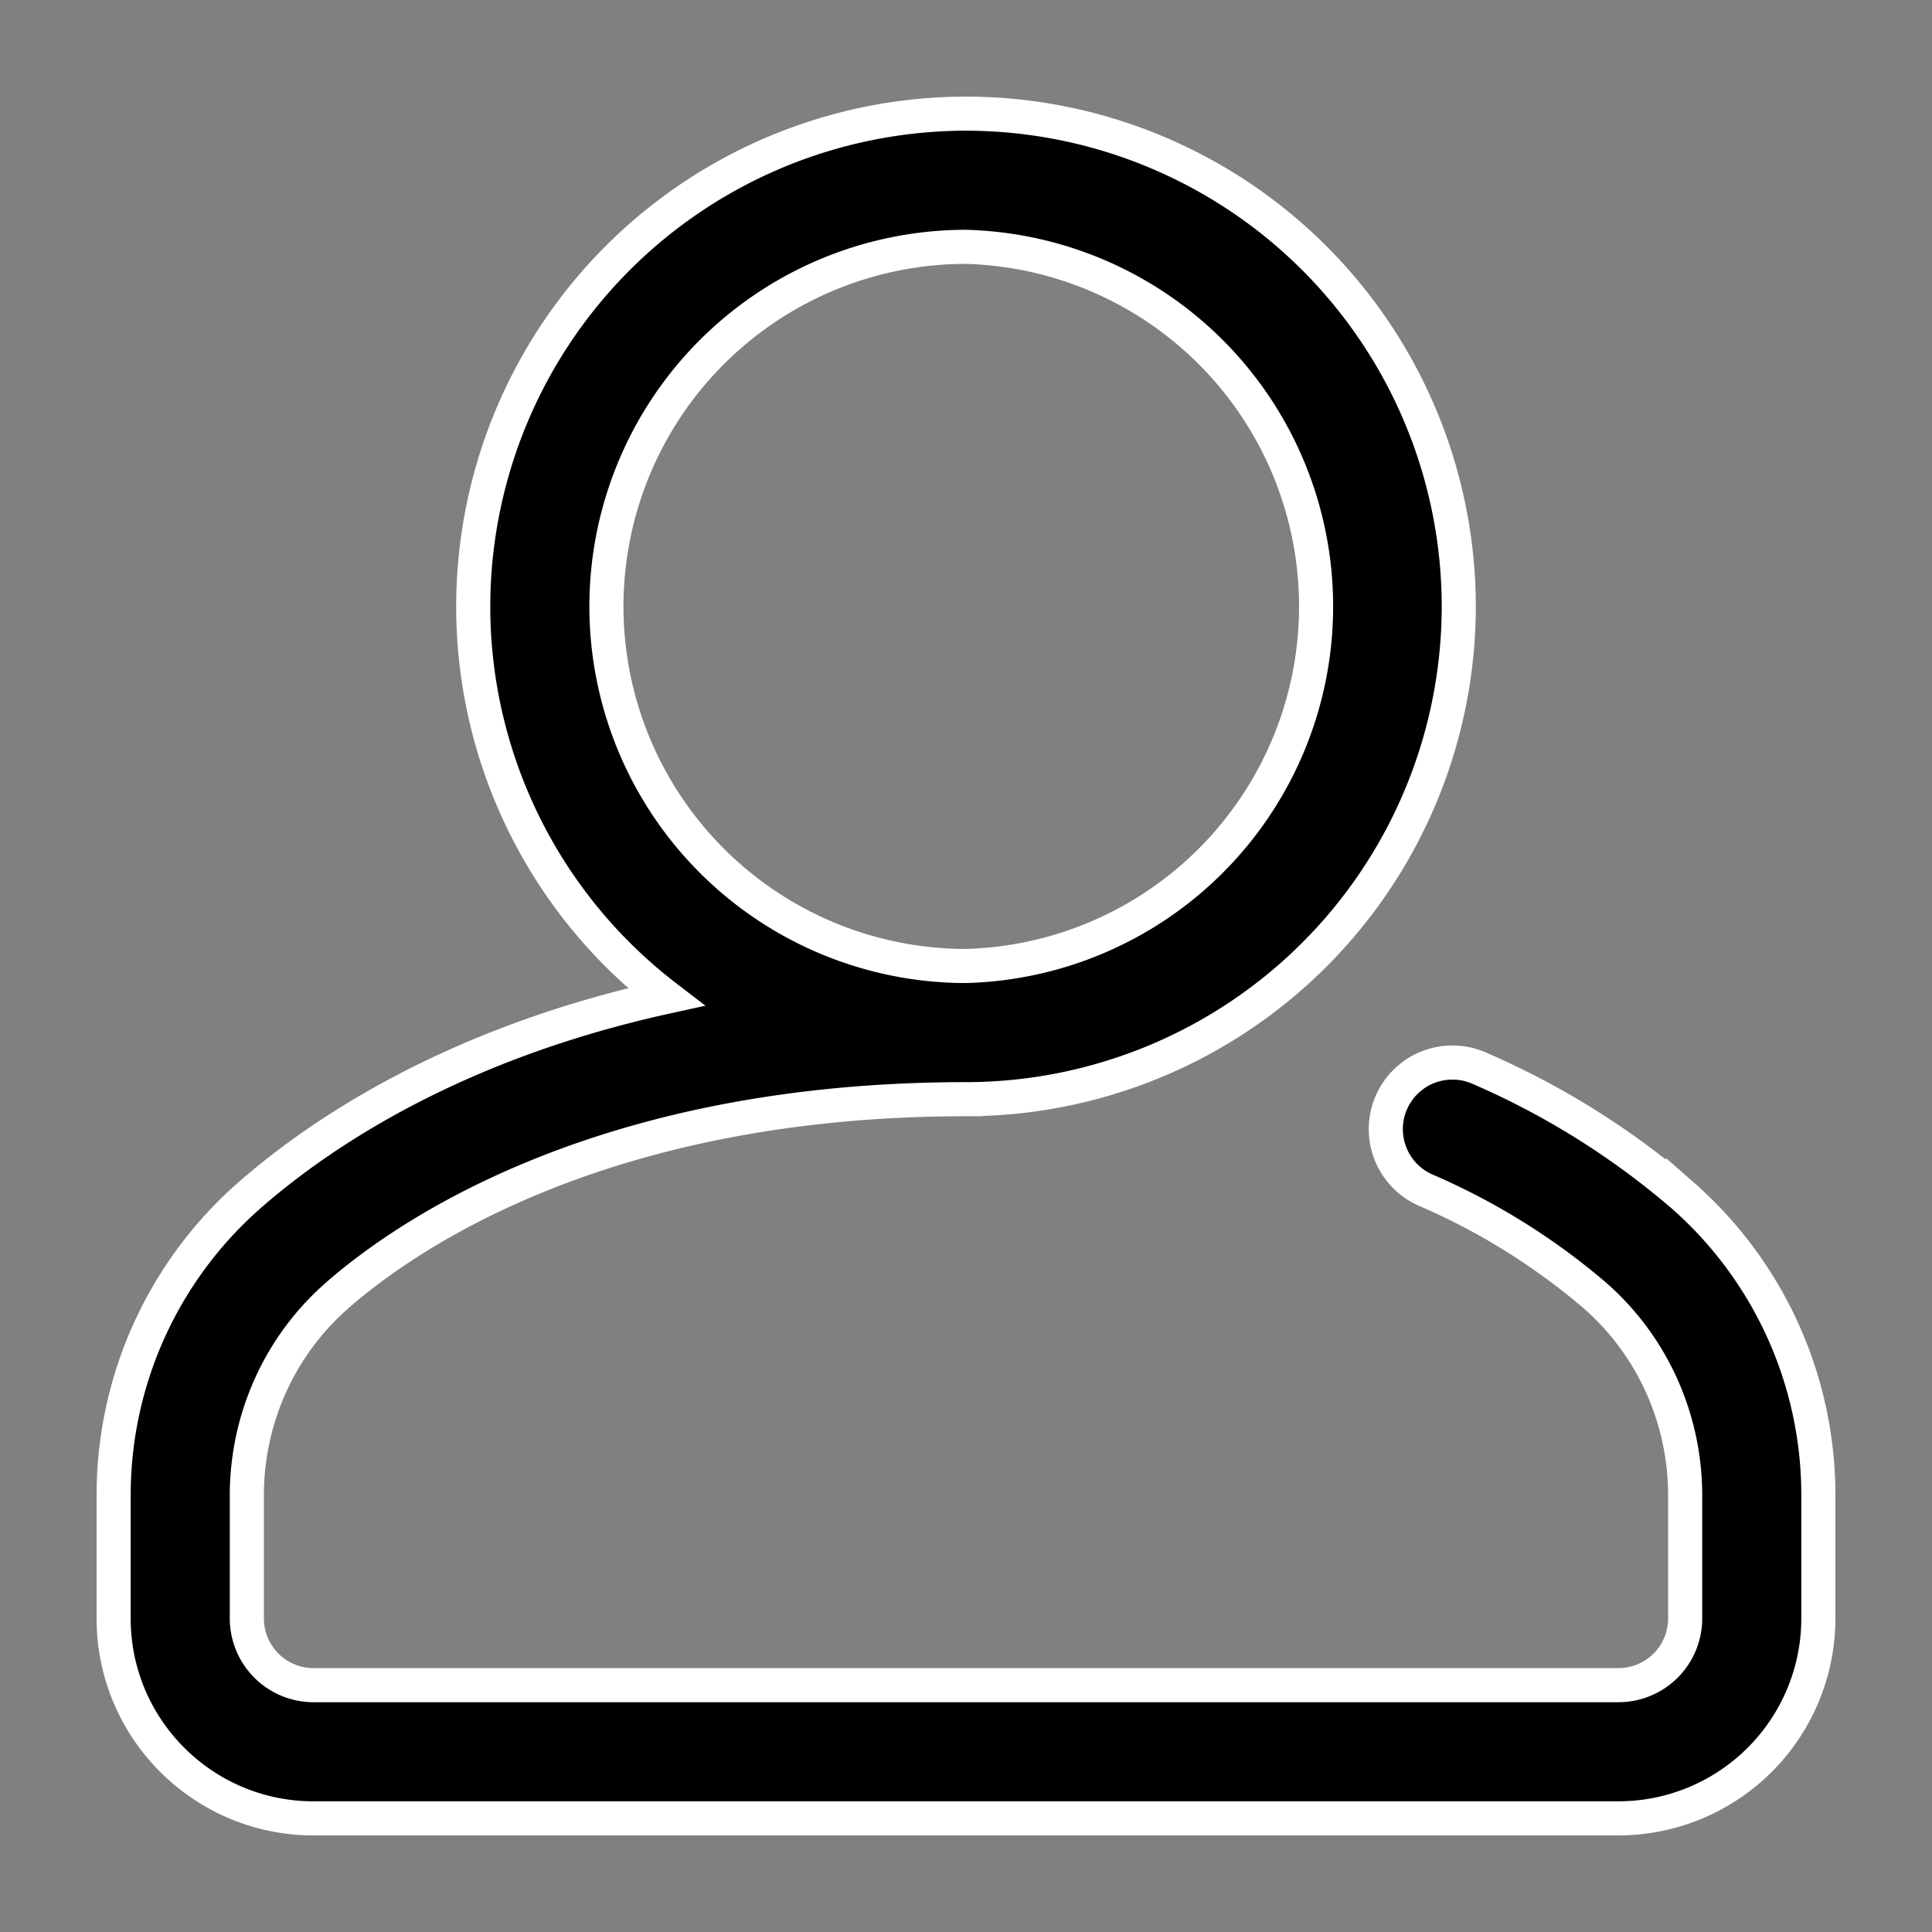
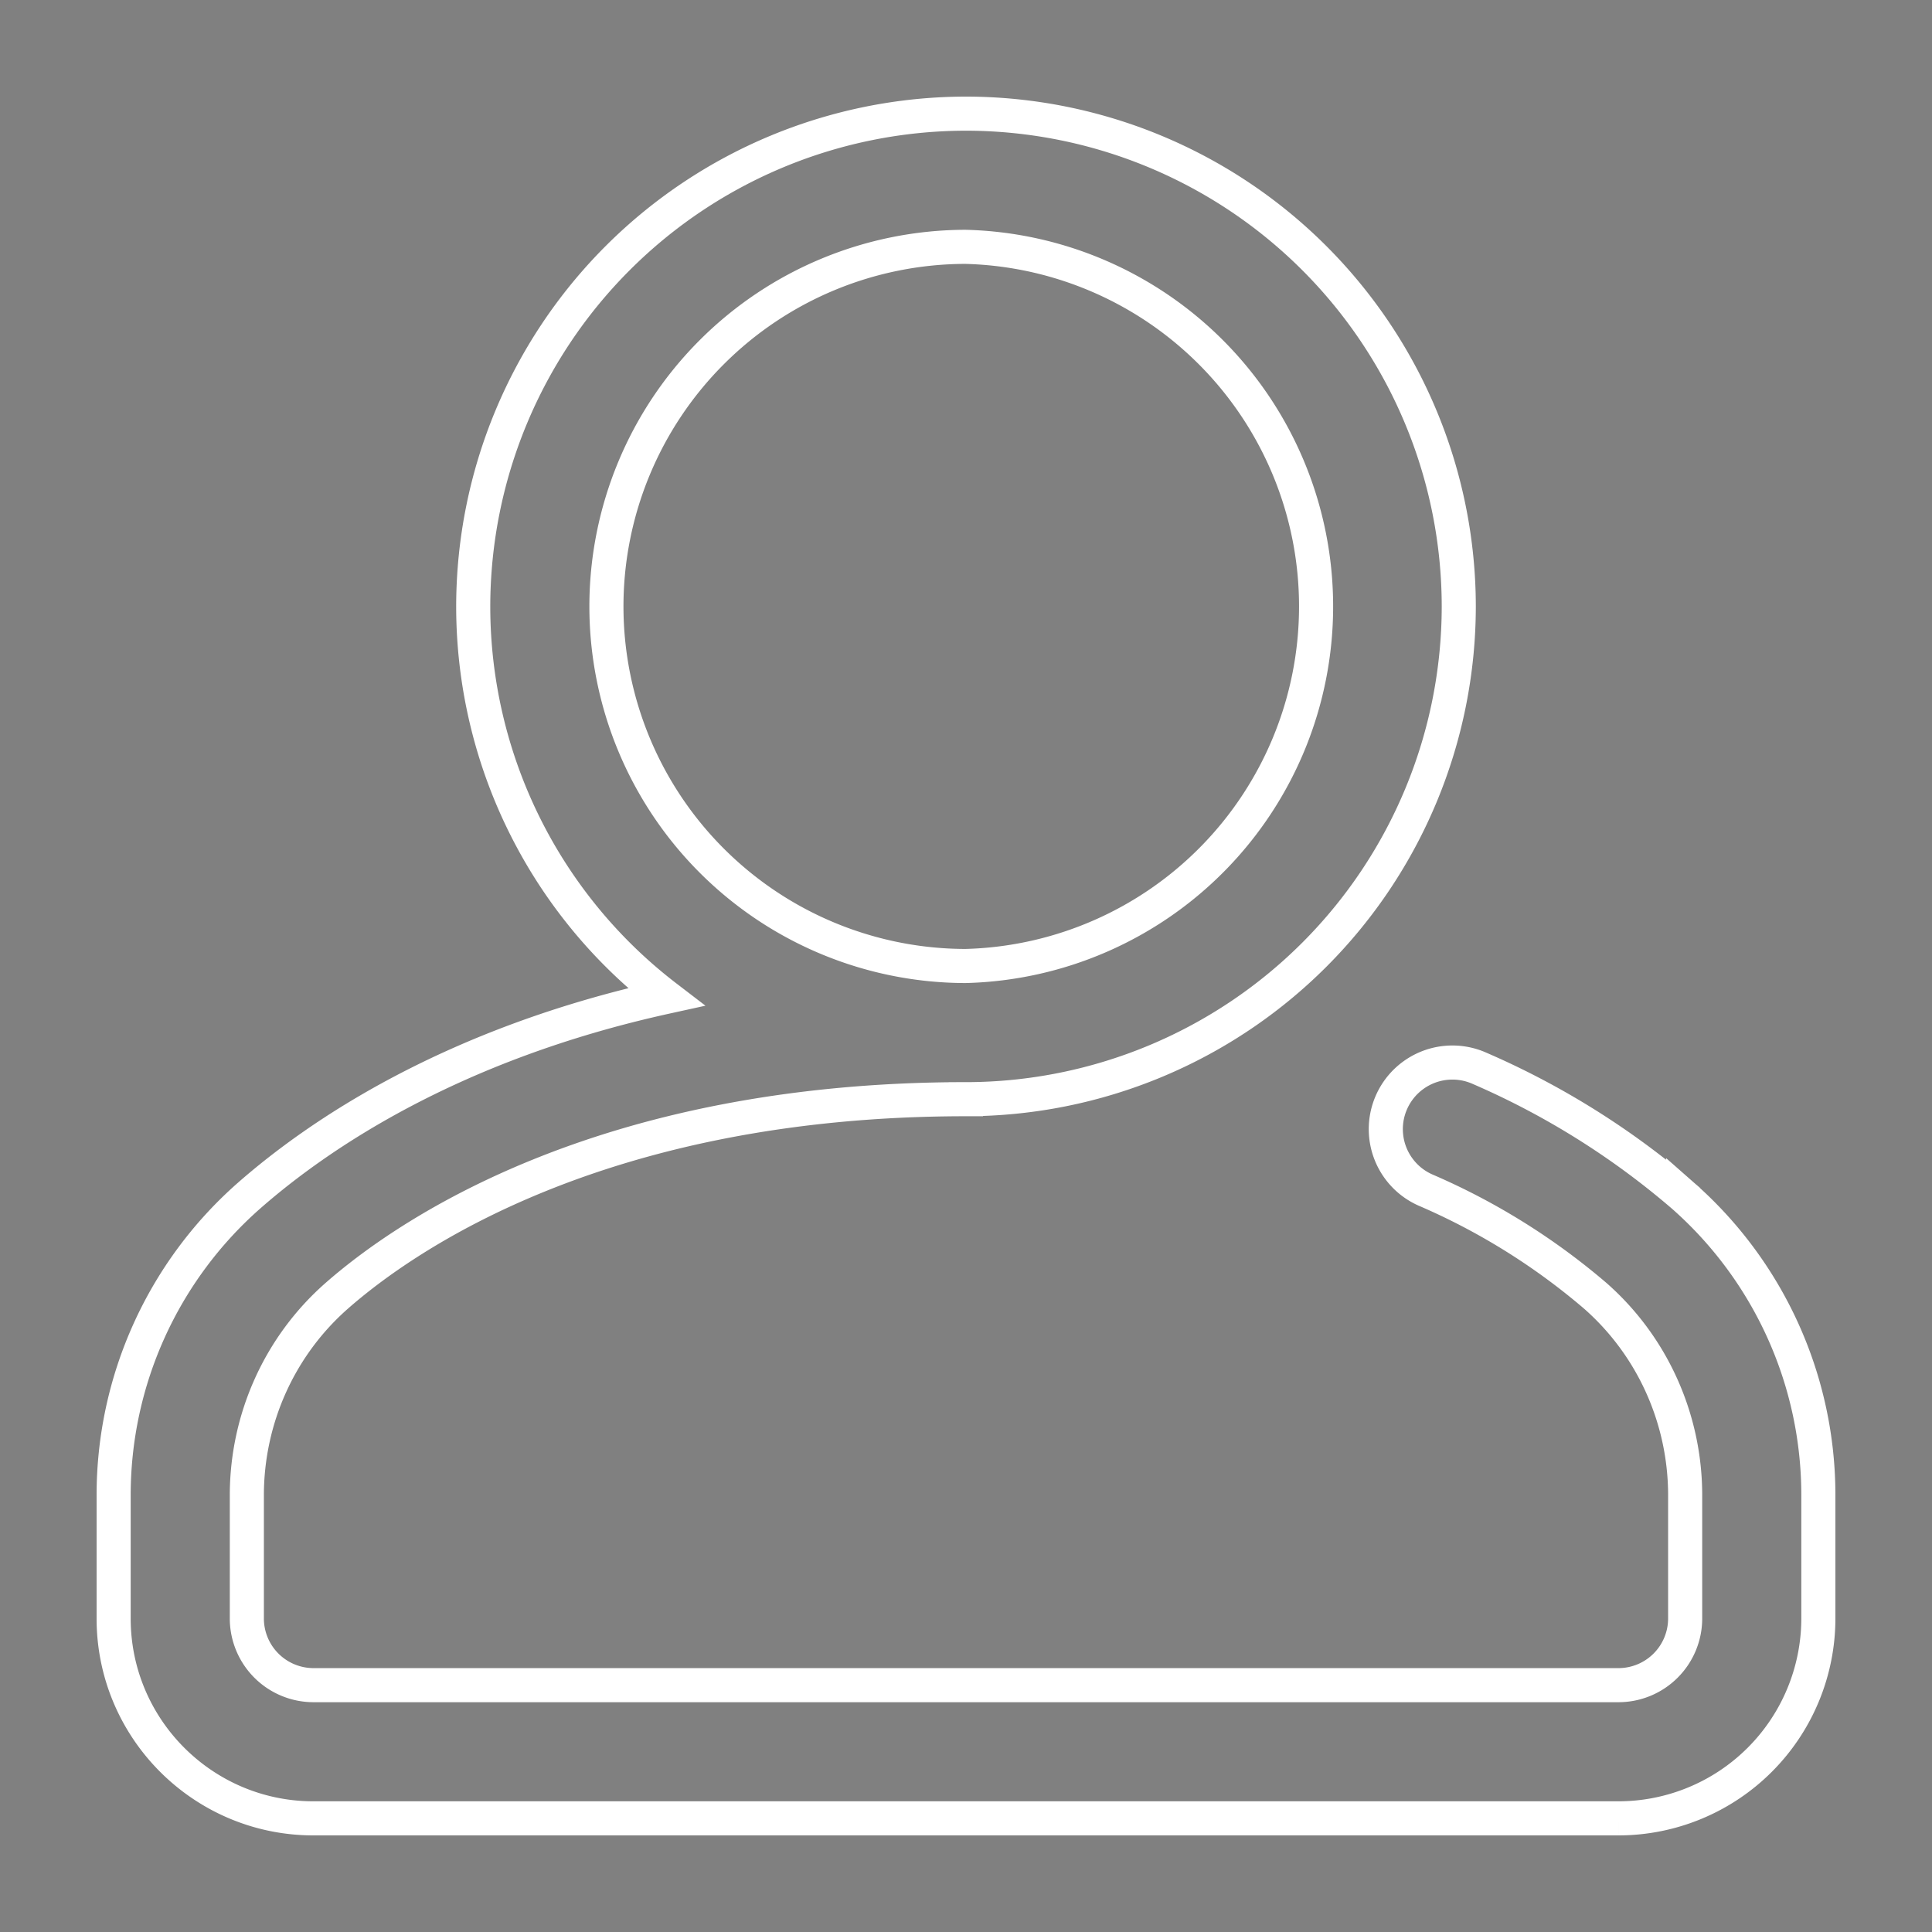
<svg xmlns="http://www.w3.org/2000/svg" width="17" height="17" viewBox="0 0 17 17">
  <rect x="0" y="0" width="17" height="17" fill="#808080" stroke="none" />
  <g>
    <g>
      <g>
-         <path d="M5.336 5.336a3.165 3.165 0 0 1 3.159-3.164 3.165 3.165 0 0 1 0 6.328 3.165 3.165 0 0 1-3.159-3.164zm9.474 5.186A7.026 7.026 0 0 0 13.018 9.4a.586.586 0 1 0-.476 1.071 5.86 5.86 0 0 1 1.495.931c.503.442.791 1.082.791 1.756v1.084a.587.587 0 0 1-.586.586H2.758a.587.587 0 0 1-.586-.586v-1.084c0-.674.288-1.314.791-1.756.592-.52 2.317-1.73 5.537-1.73a4.34 4.34 0 0 0 4.336-4.336A4.34 4.34 0 0 0 8.5 1a4.34 4.34 0 0 0-4.336 4.336A4.33 4.33 0 0 0 5.86 8.772c-1.885.414-3.057 1.212-3.67 1.75A3.508 3.508 0 0 0 1 13.158v1.084C1 15.212 1.788 16 2.758 16h11.484A1.76 1.76 0 0 0 16 14.242v-1.084a3.508 3.508 0 0 0-1.19-2.636z" />
        <path fill="none" stroke="#fff" stroke-miterlimit="20" stroke-width=".3" d="M5.336 5.336a3.165 3.165 0 0 1 3.159-3.164 3.165 3.165 0 0 1 0 6.328 3.165 3.165 0 0 1-3.159-3.164zm9.474 5.186A7.026 7.026 0 0 0 13.018 9.4a.586.586 0 1 0-.476 1.071 5.86 5.86 0 0 1 1.495.931c.503.442.791 1.082.791 1.756v1.084a.587.587 0 0 1-.586.586H2.758a.587.587 0 0 1-.586-.586v-1.084c0-.674.288-1.314.791-1.756.592-.52 2.317-1.73 5.537-1.73a4.34 4.34 0 0 0 4.336-4.336A4.34 4.34 0 0 0 8.5 1a4.34 4.34 0 0 0-4.336 4.336A4.33 4.33 0 0 0 5.86 8.772c-1.885.414-3.057 1.212-3.67 1.75A3.508 3.508 0 0 0 1 13.158v1.084C1 15.212 1.788 16 2.758 16h11.484A1.76 1.76 0 0 0 16 14.242v-1.084a3.508 3.508 0 0 0-1.19-2.636z" />
      </g>
    </g>
  </g>
</svg>